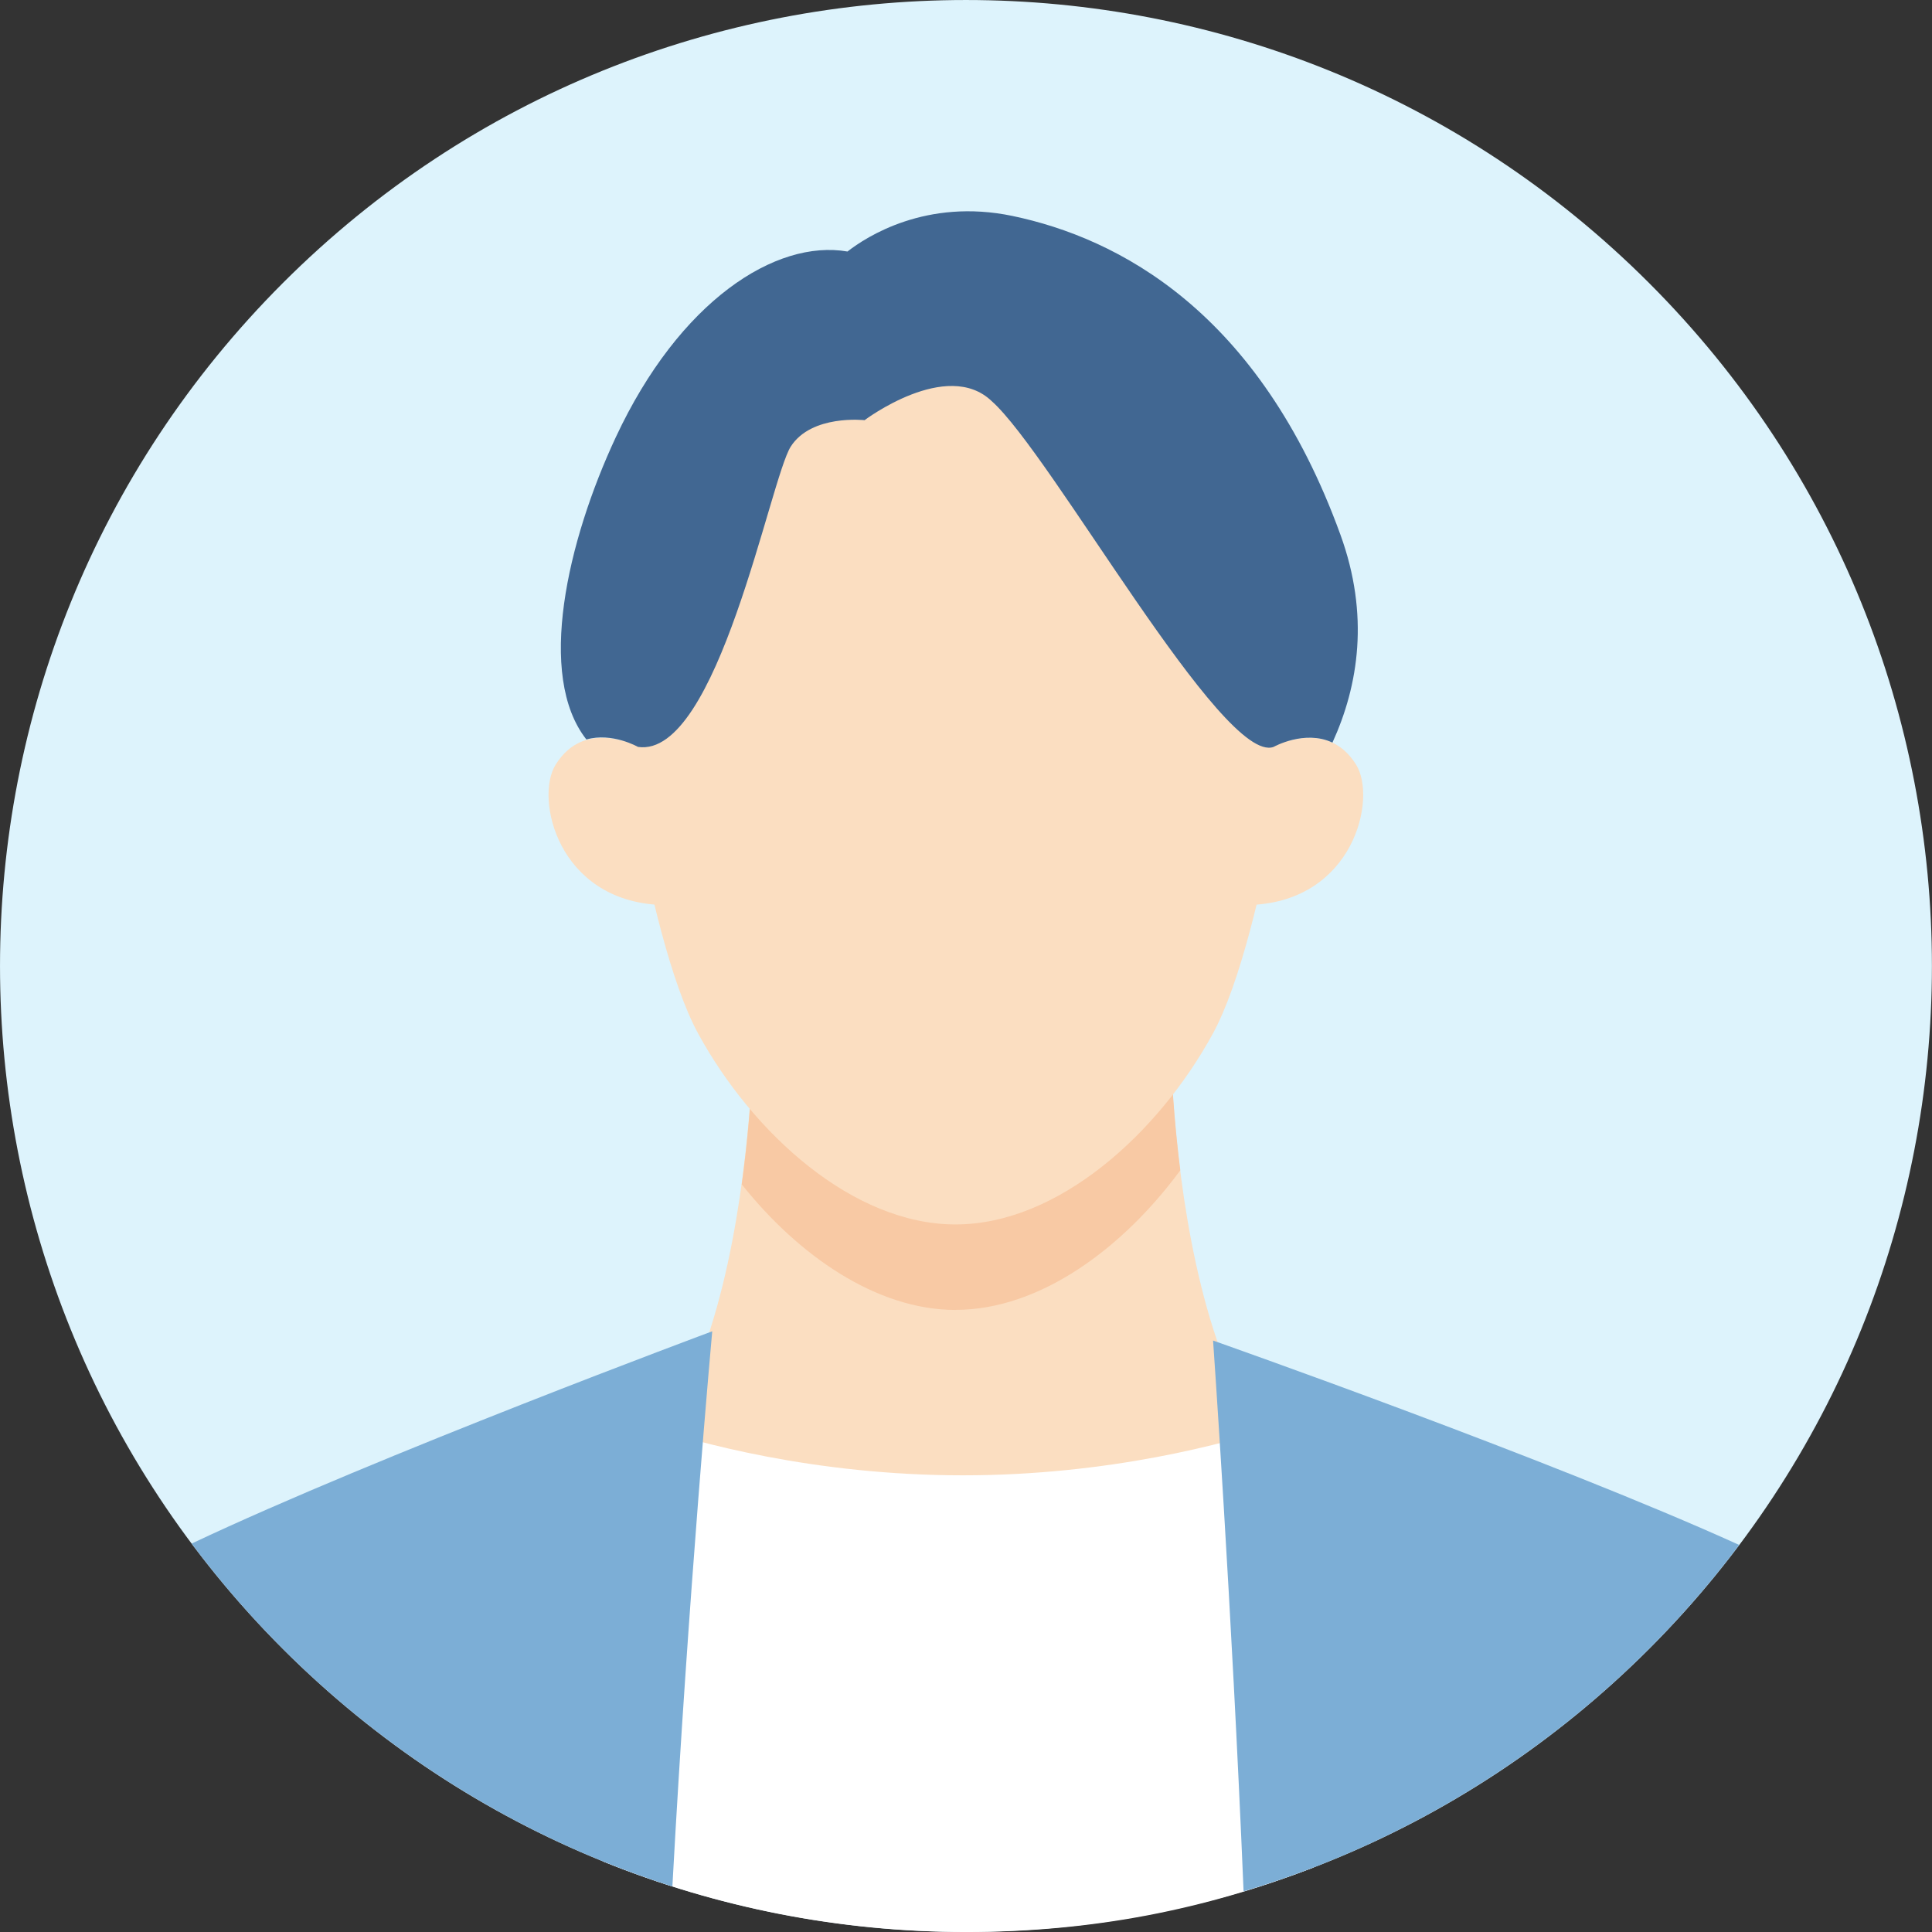
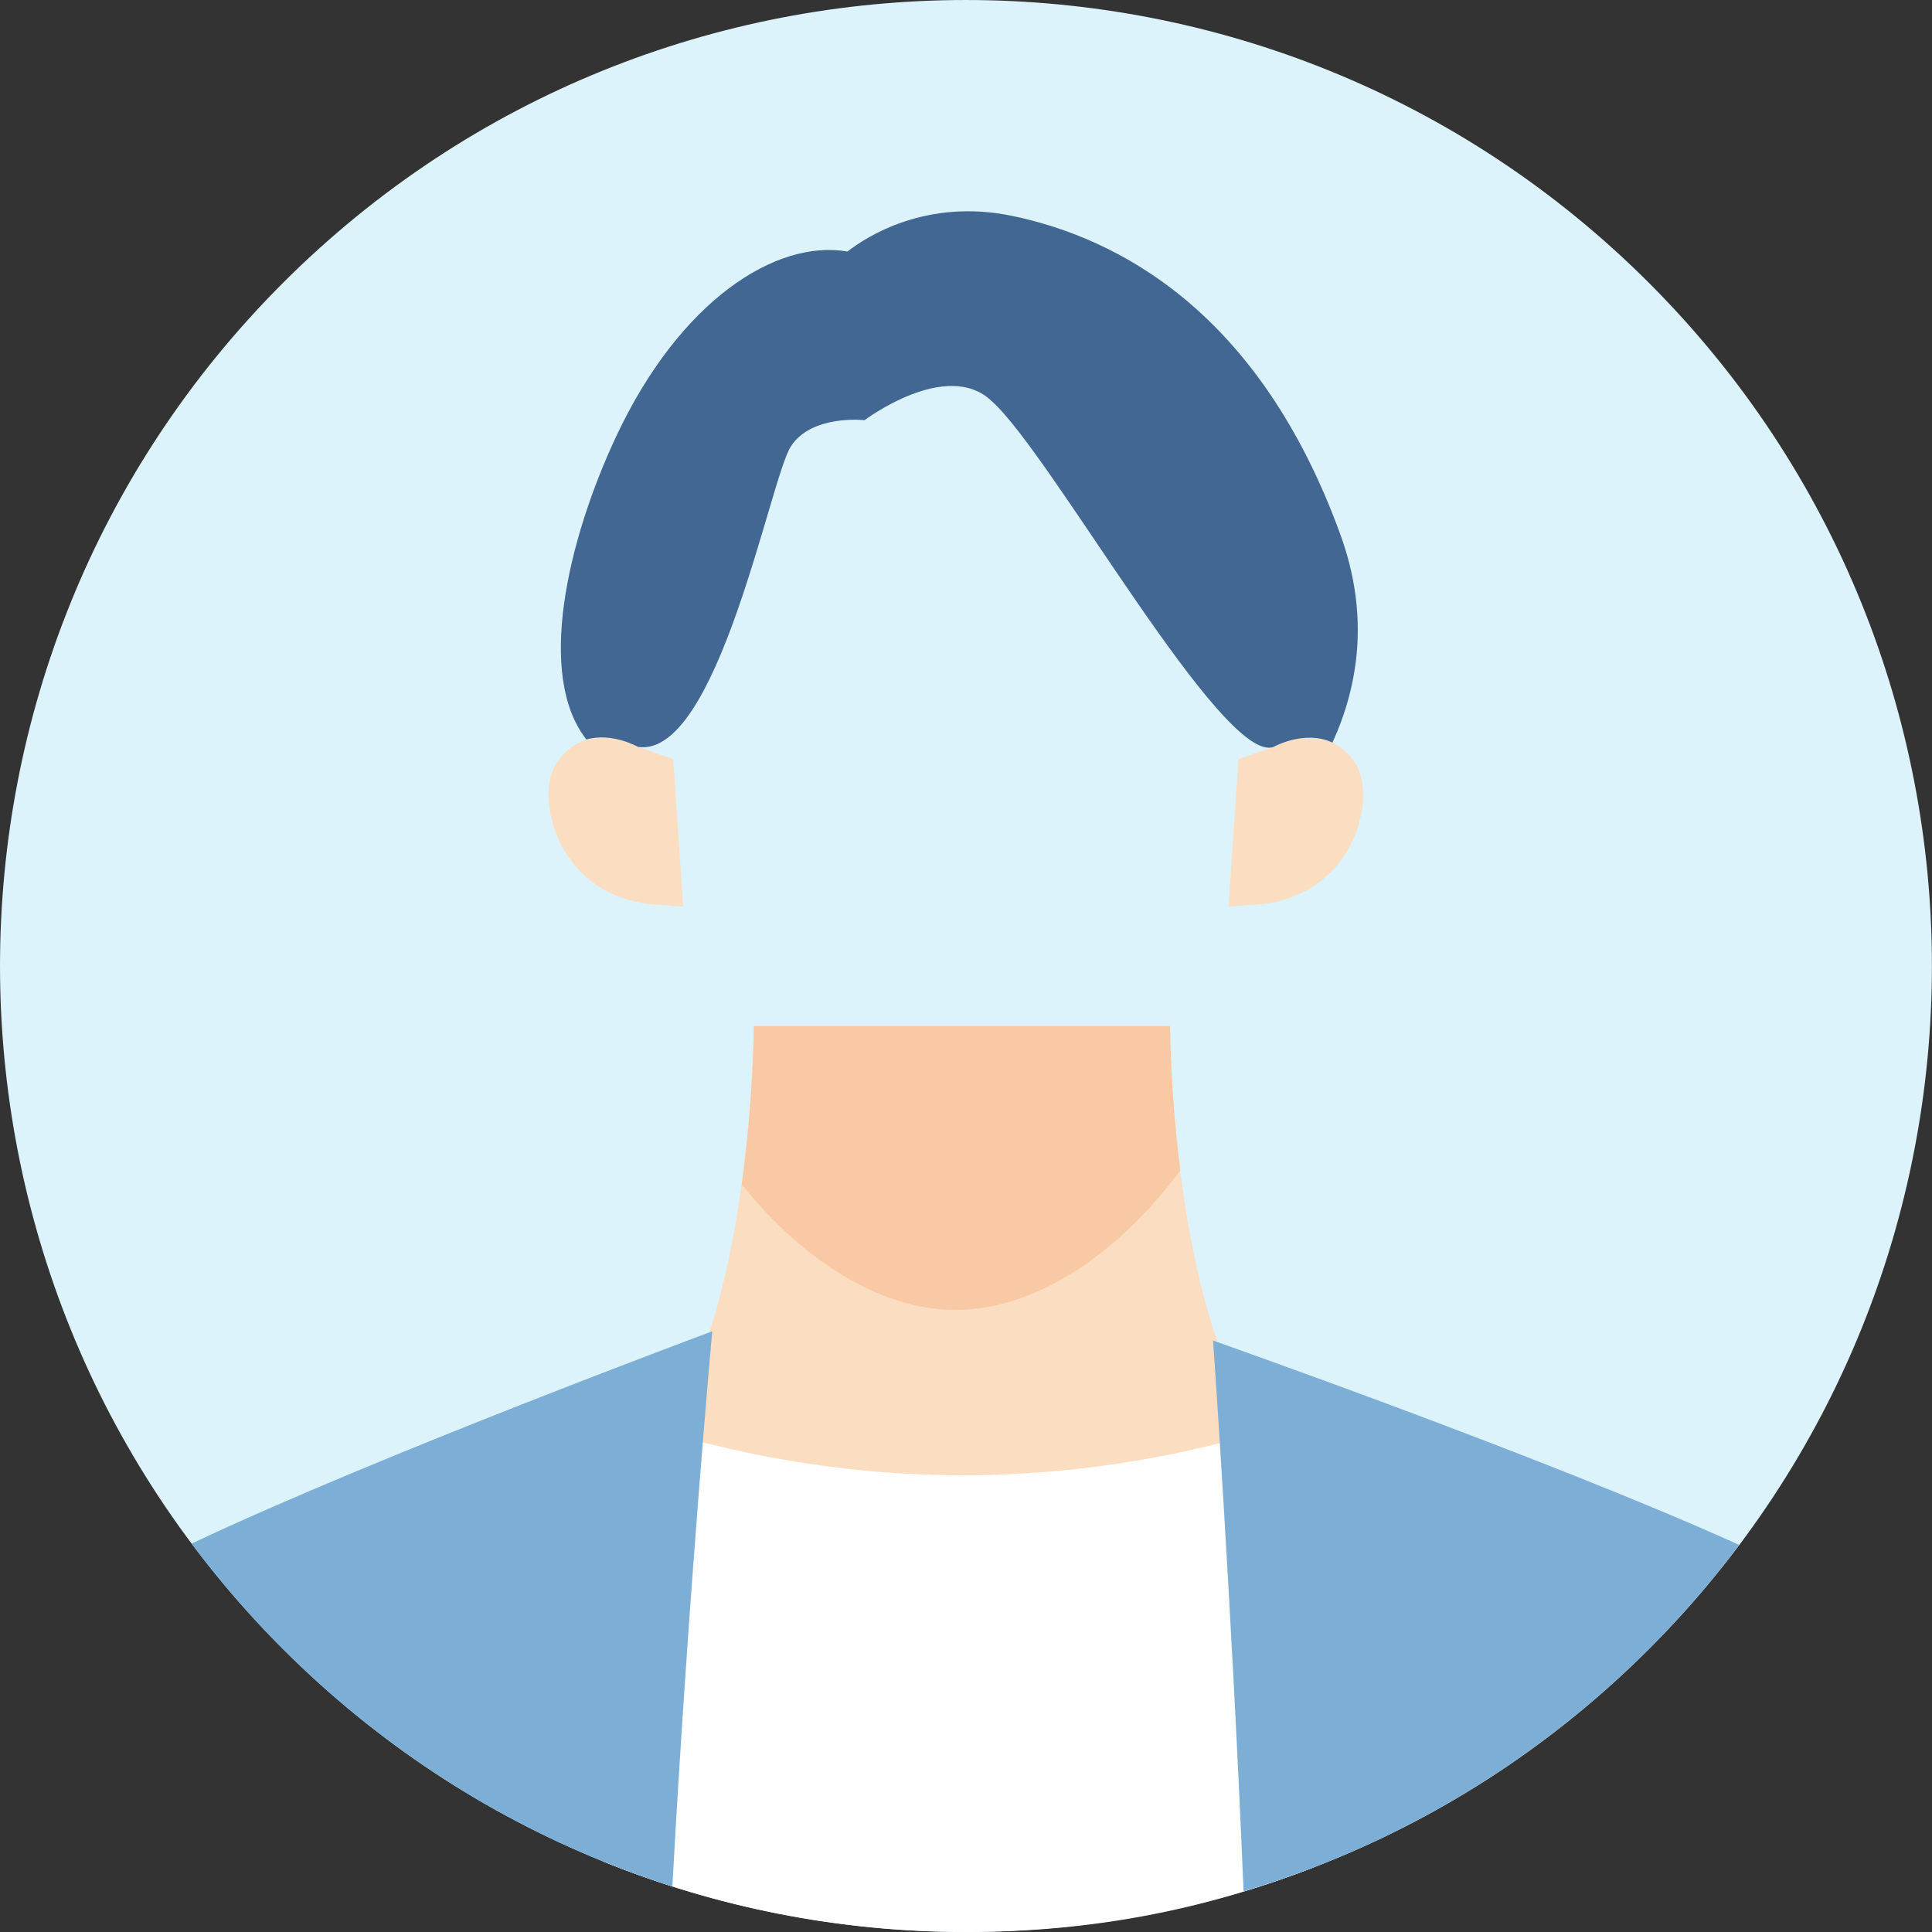
<svg xmlns="http://www.w3.org/2000/svg" width="130" height="130" viewBox="0 0 130 130" fill="none">
  <rect x="0" y="0" width="130" height="130" fill="#333333" stroke="none" />
  <g clip-path="url(#clip0_803_28051)">
    <path d="M110.958 110.958C136.341 85.575 136.341 44.421 110.958 19.038C85.575 -6.345 44.421 -6.345 19.038 19.038C-6.345 44.421 -6.345 85.575 19.038 110.958C44.421 136.341 85.575 136.341 110.958 110.958Z" fill="#DDF3FC" />
    <path d="M64.717 116.029L92.685 100.931C78.736 101.06 78.725 69.039 78.725 69.039H50.71C50.71 69.039 50.699 101.06 36.75 100.931L64.717 116.029Z" fill="#FBDEC1" />
    <path d="M64.304 88.138C69.994 88.138 75.578 83.967 79.42 78.747C78.734 73.321 78.734 69.045 78.734 69.045H50.72C50.72 69.045 50.72 73.831 49.91 79.691C53.711 84.466 58.961 88.143 64.304 88.143V88.138Z" fill="#F8C9A4" />
    <path d="M64.803 99.271C54.779 99.271 46.801 97.048 43.312 95.881L40.625 125.274C48.151 128.318 56.38 130.001 64.997 130.001C73.613 130.001 81.127 128.464 88.383 125.661L86.113 95.939C82.529 97.118 74.657 99.271 64.797 99.271H64.803Z" fill="white" />
-     <path d="M87.593 43.782C87.593 43.782 85.27 62.851 81.604 69.562C77.938 76.272 71.192 82.39 64.294 82.39C57.396 82.39 50.657 76.272 46.985 69.562C43.319 62.851 40.996 43.782 40.996 43.782C40.996 43.782 42.24 19.117 64.294 19.117C86.349 19.117 87.593 43.782 87.593 43.782Z" fill="#FBDEC1" />
    <path d="M84.185 60.892C91.101 60.605 92.661 53.73 91.253 51.46C89.265 48.252 85.699 50.263 85.699 50.263L83.335 51.079L82.66 61.015L84.179 60.886L84.185 60.892Z" fill="#FBDEC1" />
-     <path d="M44.451 60.892C37.535 60.605 35.975 53.73 37.383 51.46C39.371 48.252 42.938 50.263 42.938 50.263L45.301 51.079L45.976 61.015L44.457 60.886L44.451 60.892Z" fill="#FBDEC1" />
+     <path d="M44.451 60.892C37.535 60.605 35.975 53.73 37.383 51.46C39.371 48.252 42.938 50.263 42.938 50.263L45.301 51.079L45.976 61.015L44.457 60.886Z" fill="#FBDEC1" />
    <path d="M89.656 49.971C91.415 46.123 92.16 41.389 90.195 35.981C84.734 20.93 75.221 16.014 68.123 14.53C62.328 13.322 58.304 15.926 57.025 16.924C52.204 16.091 45.728 20.226 41.434 29.423C38.173 36.409 36.085 45.471 39.458 49.759C41.182 49.261 42.93 50.258 42.93 50.258C48.285 51.044 51.817 32.233 53.207 30.051C54.603 27.869 58.175 28.273 58.175 28.273C58.175 28.273 63.706 24.103 66.727 26.989C70.739 30.538 82.283 51.507 85.697 50.258C85.697 50.258 87.785 49.085 89.65 49.965L89.656 49.971Z" fill="#416792" />
    <path d="M12.895 103.864C20.919 114.604 32.187 122.775 45.243 126.939C46.305 107.389 47.924 89.581 47.924 89.581C47.924 89.581 25.435 97.934 12.895 103.864Z" fill="#7CAED6" />
    <path d="M117.03 103.958C104.366 98.204 81.625 90.203 81.625 90.203C81.625 90.203 82.868 107.829 83.678 127.268C97.151 123.232 108.789 114.944 117.024 103.958H117.03Z" fill="#7CAED6" />
  </g>
  <defs>
    <clipPath id="clip0_803_28051">
      <rect width="130" height="130" fill="white" transform="translate(0 0.001)" />
    </clipPath>
  </defs>
</svg>